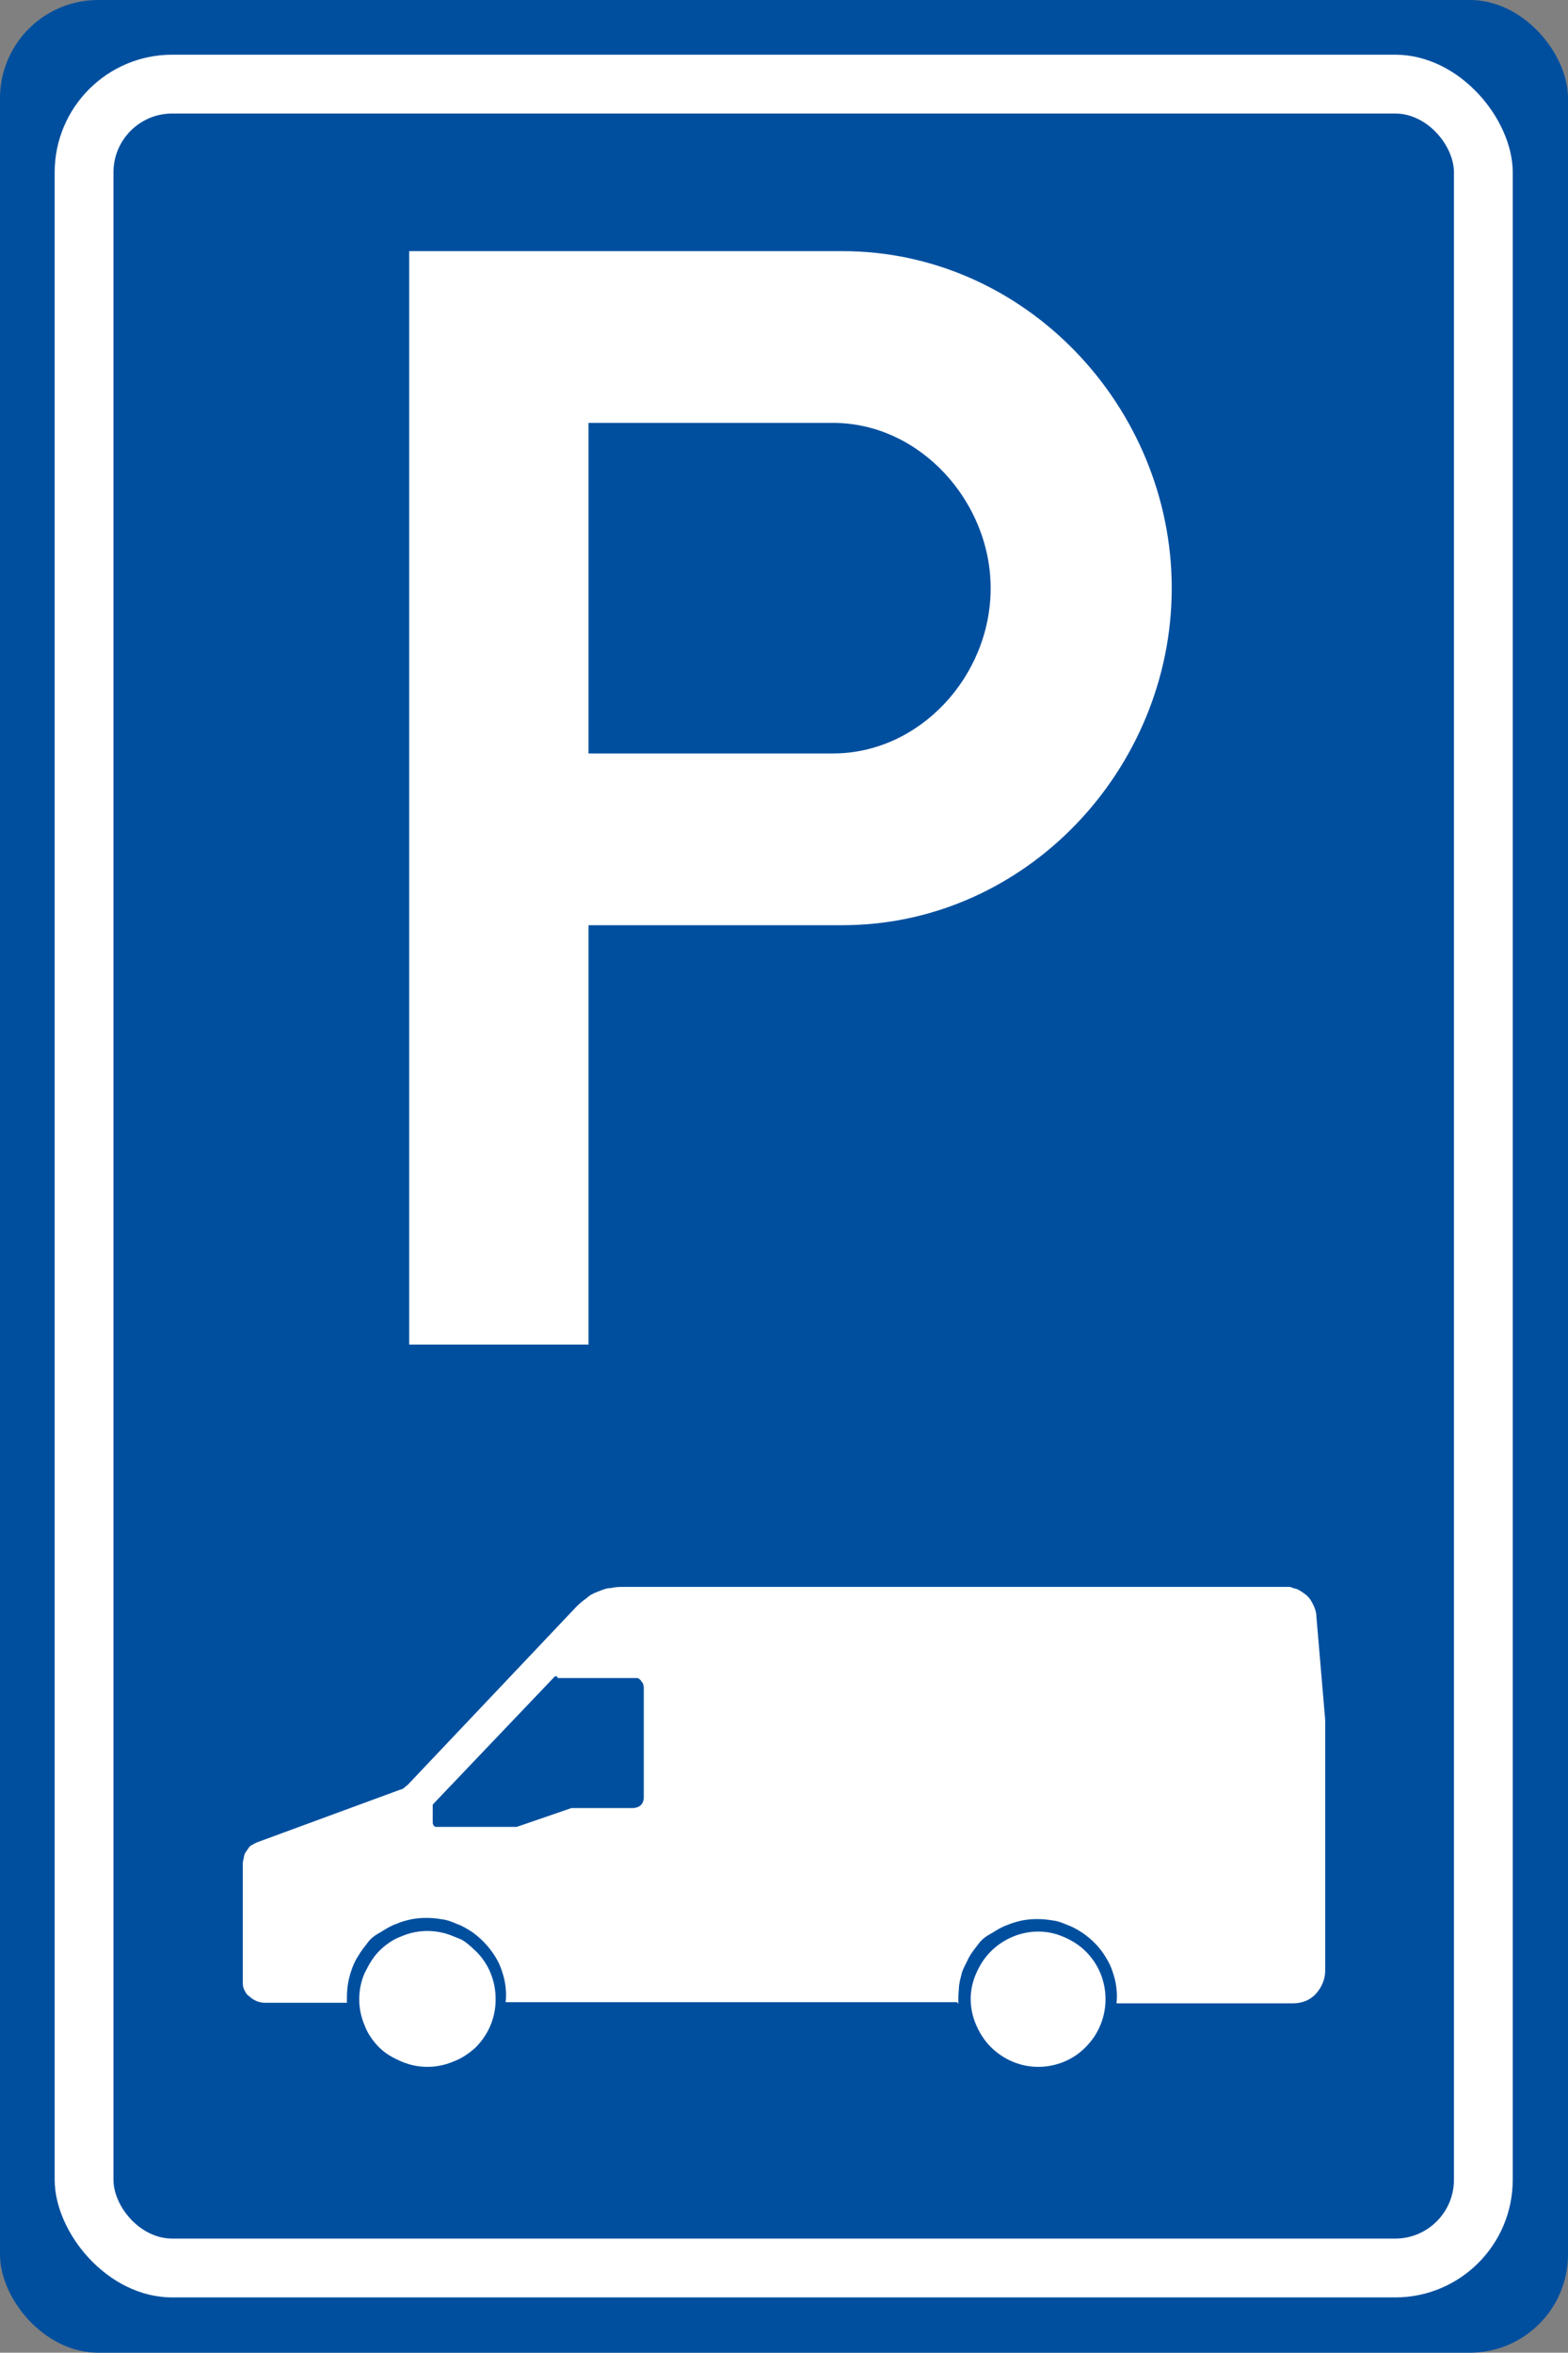
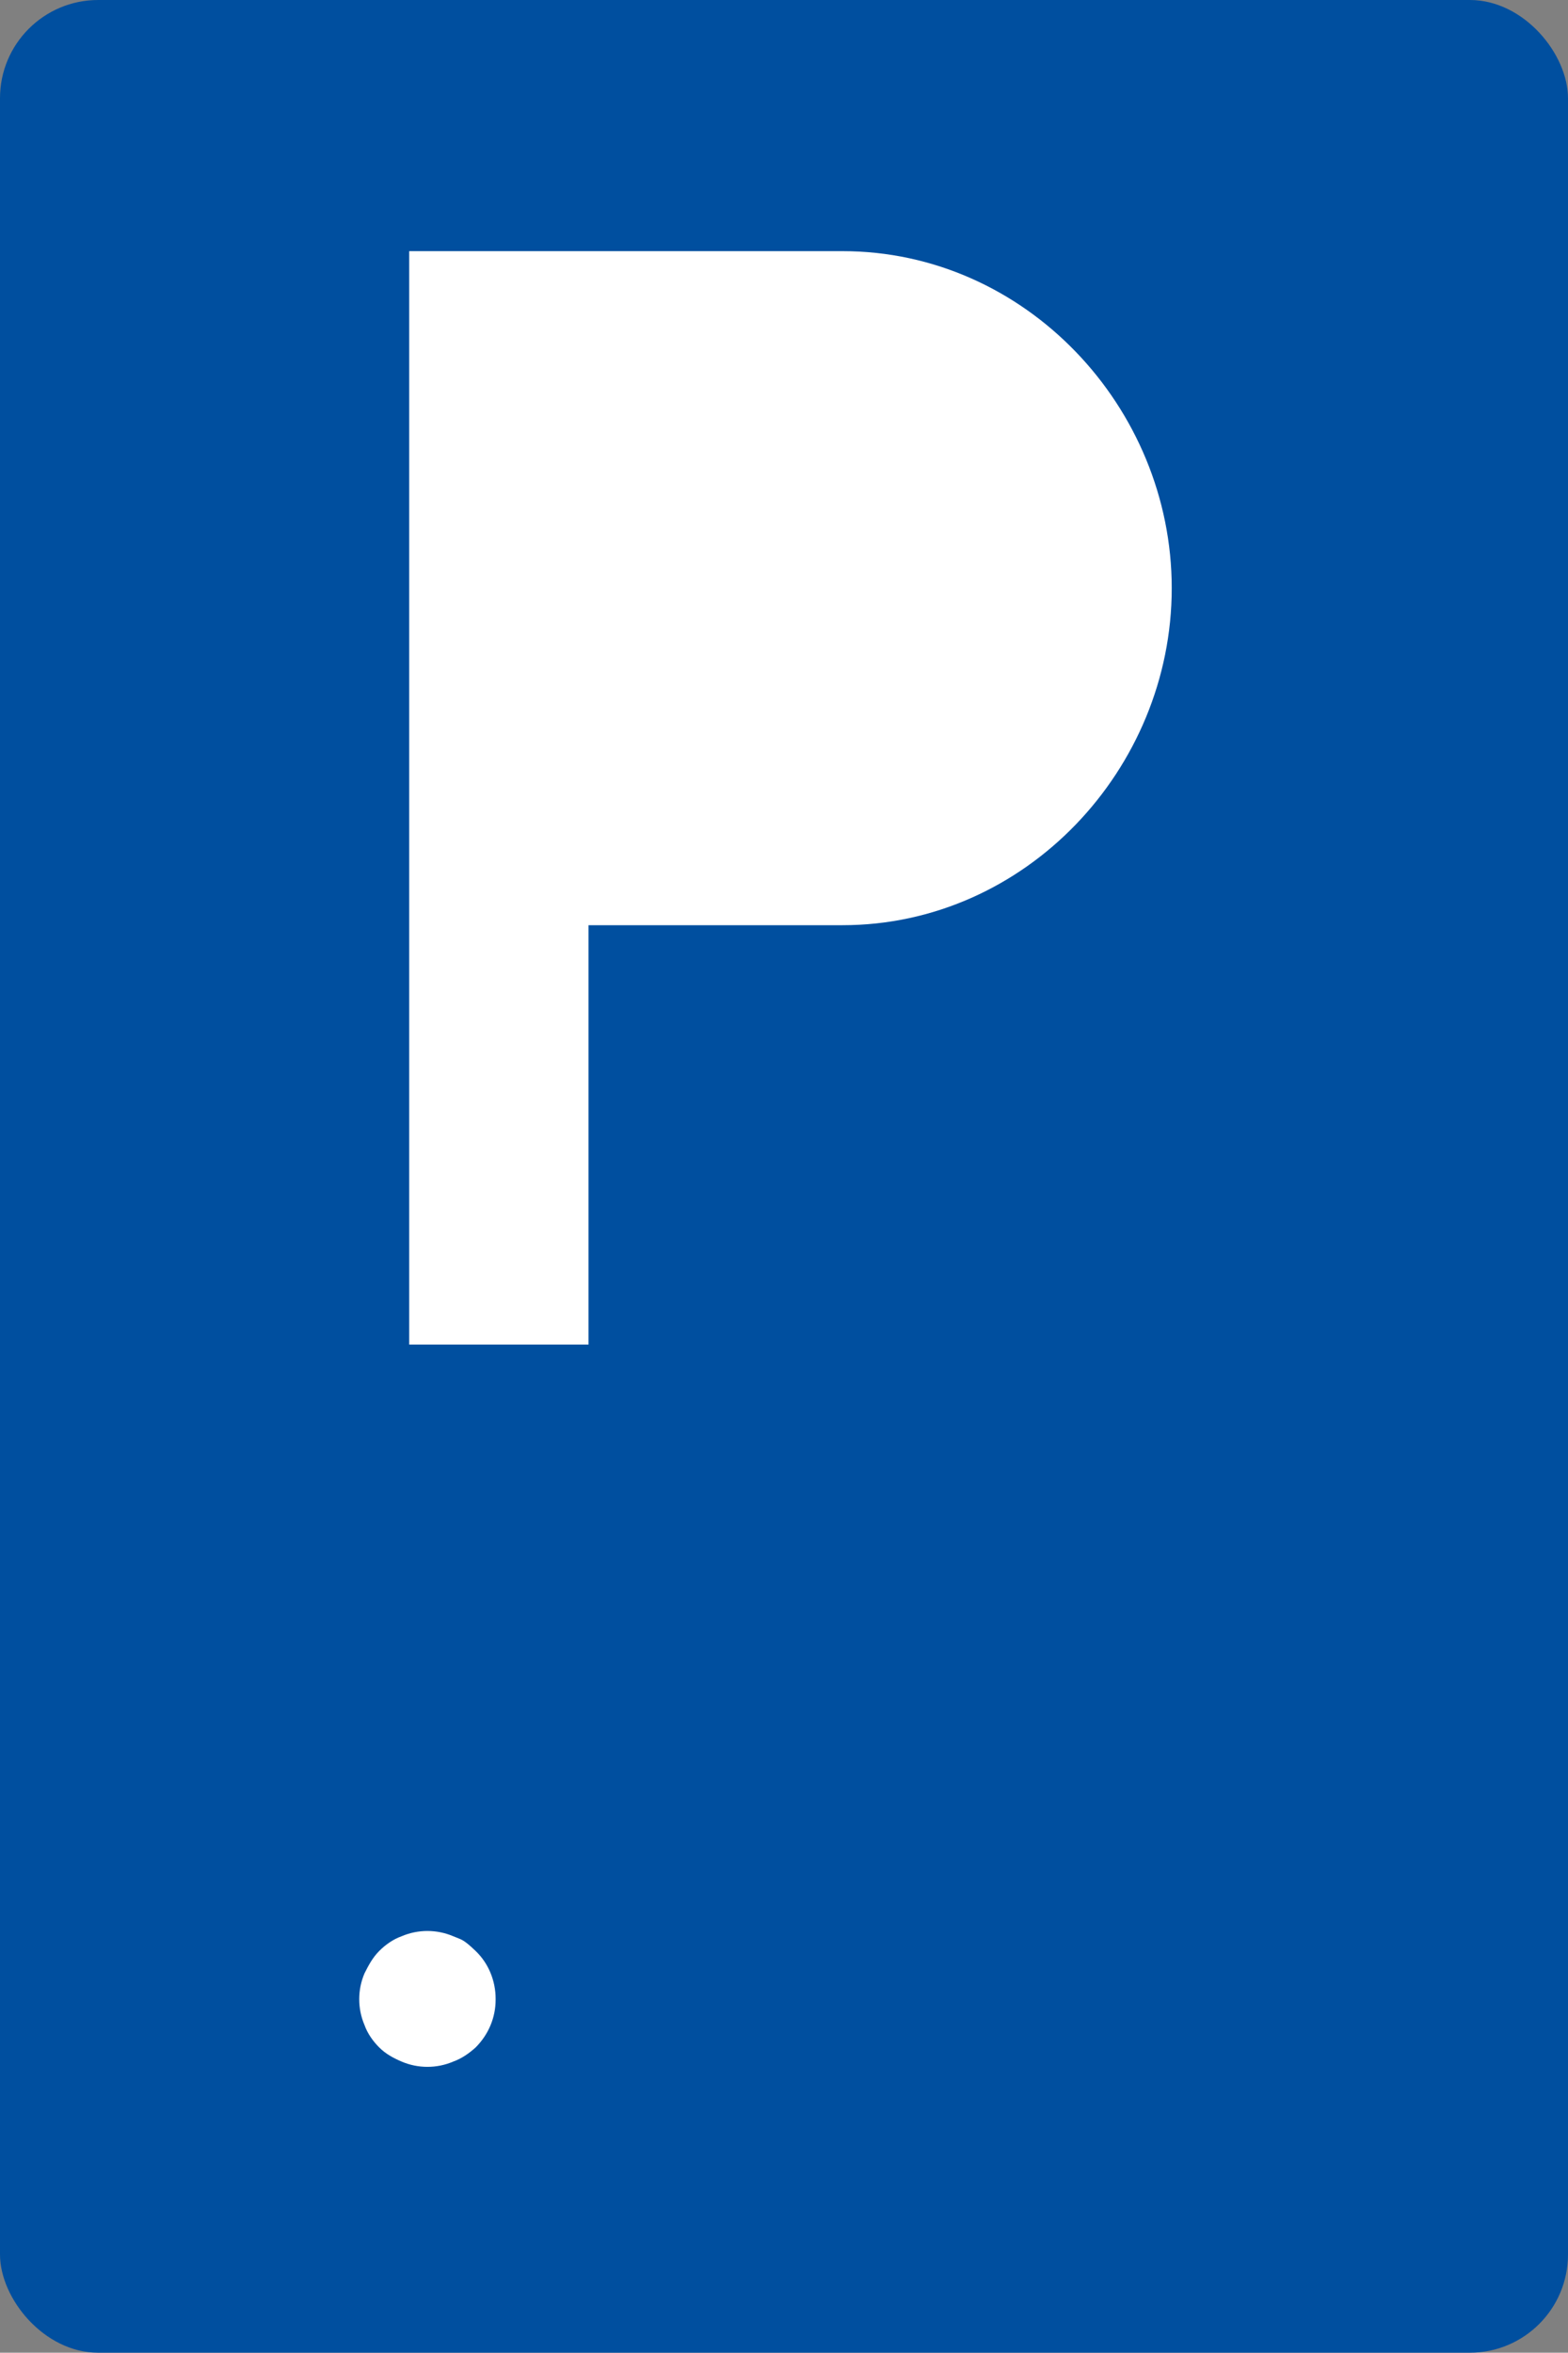
<svg xmlns="http://www.w3.org/2000/svg" id="Laag_1" version="1.1" viewBox="0 0 266.7 400">
  <rect x="0" y="0" width="266.7" height="400" fill="#808080" stroke="none" />
  <defs>
    <style>
      .st0, .st1 {
        fill: #fff;
      }

      .st1 {
        fill-rule: evenodd;
      }

      .st2 {
        fill: #004f9f;
      }
    </style>
  </defs>
  <rect class="st2" y="0" width="266.7" height="400" rx="16.7" ry="16.7" />
  <g>
    <g>
-       <rect class="st0" x="9.3" y="9.3" width="248" height="381.3" rx="20" ry="20" />
      <rect class="st2" x="19.3" y="19.3" width="228" height="361.3" rx="10" ry="10" />
    </g>
    <g>
      <path class="st0" d="M100.1,228.6h-30.5V42.7h73.7c31.1,0,56,26.5,56,57.3s-24.9,57.3-56,57.3h-43.2v71.3Z" />
-       <path class="st2" d="M168.5,100c0-14.7-12-28.1-26.8-28.1h-41.6v56.2h41.6c14.7,0,26.8-13.1,26.8-28.1Z" />
    </g>
  </g>
  <g>
-     <path class="st1" d="M94.9,285.3h13.5c.2,0,.4.2.6.4.1.2.3.4.4.6,0,.2.1.4.1.6v18.7c0,.2,0,.4-.1.6-.1.5-.5.9-1.1,1.1-.2,0-.4.1-.6.1h-10.5l-9.3,3.2h-13.6c-.2,0-.4,0-.5-.2-.1-.1-.2-.3-.2-.5v-3s0-.1.1-.2l20.5-21.5.2-.2h.3M163,340.7c0-.9,0-1.7.1-2.6,0-.9.3-1.8.5-2.7.3-.9.8-1.7,1.2-2.6.5-.9,1.1-1.6,1.7-2.4s1.4-1.3,2.3-1.8c.8-.5,1.6-1,2.5-1.3.9-.4,1.7-.6,2.6-.8,1.6-.3,3.4-.3,5.1,0,.9.1,1.7.4,2.6.8.9.3,1.7.8,2.5,1.3,1.6,1.1,3,2.5,4,4.2.5.8.9,1.6,1.2,2.6.3.9.5,1.7.6,2.7.1.9.1,1.7,0,2.5h30c1.5,0,2.9-.5,3.9-1.6s1.6-2.5,1.6-3.9v-42.7l-1.5-17.6c0-.6-.2-1.3-.5-1.9-.3-.6-.6-1.2-1.2-1.7-.5-.4-1.2-.9-1.8-1.1-.3,0-.6-.2-1-.3h-113.2c-.8,0-1.5,0-2.3.2-.8,0-1.4.3-2.2.6-.8.3-1.4.6-1.9,1.1-.6.4-1.2.9-1.7,1.4l-28.7,30.3c-.2.2-.4.3-.6.5-.2.2-.4.3-.8.4l-24.2,8.9c-.3.1-.6.3-1,.5s-.5.5-.8.9-.4.6-.5,1c0,.3-.2.8-.2,1.1v20.2c0,.4,0,.9.2,1.3s.4.9.9,1.2c.6.6,1.6,1.1,2.6,1.1h14c0-.9,0-1.7.1-2.6.1-.9.3-1.8.6-2.7s.6-1.7,1.2-2.6c.5-.9,1.1-1.6,1.7-2.4s1.4-1.3,2.3-1.8c.8-.5,1.6-1,2.5-1.3.9-.4,1.7-.6,2.6-.8,1.6-.3,3.4-.3,5.1,0,.9.1,1.7.4,2.6.8.9.3,1.7.8,2.5,1.3,1.6,1.1,3,2.6,4,4.2.5.8.9,1.6,1.2,2.6.3.9.5,1.7.6,2.7.1.9.1,1.7,0,2.5h76.8" />
    <path class="st1" d="M84.3,339.8c0-3-1.2-6-3.4-8.1s-2.4-1.9-3.8-2.5c-2.8-1.2-6-1.2-8.8,0-1.4.5-2.7,1.4-3.8,2.5s-1.8,2.4-2.5,3.8c-1.2,2.8-1.2,6,0,8.8.5,1.4,1.4,2.7,2.5,3.8s2.4,1.8,3.8,2.4c2.8,1.2,6,1.2,8.8,0,1.4-.5,2.7-1.4,3.8-2.4,2.2-2.2,3.4-5.1,3.4-8.1" />
-     <path class="st1" d="M165.1,339.8c0,1.5.3,3,.9,4.4s1.4,2.7,2.5,3.8c2.2,2.2,5.1,3.4,8.1,3.4s6-1.2,8.1-3.4c4.4-4.4,4.5-11.7,0-16.2h0c-1.1-1.1-2.4-1.9-3.8-2.5-1.4-.6-2.8-.9-4.3-.9s-3,.3-4.4.9-2.6,1.4-3.7,2.5-1.9,2.4-2.5,3.8-.9,2.8-.9,4.3" />
  </g>
</svg>